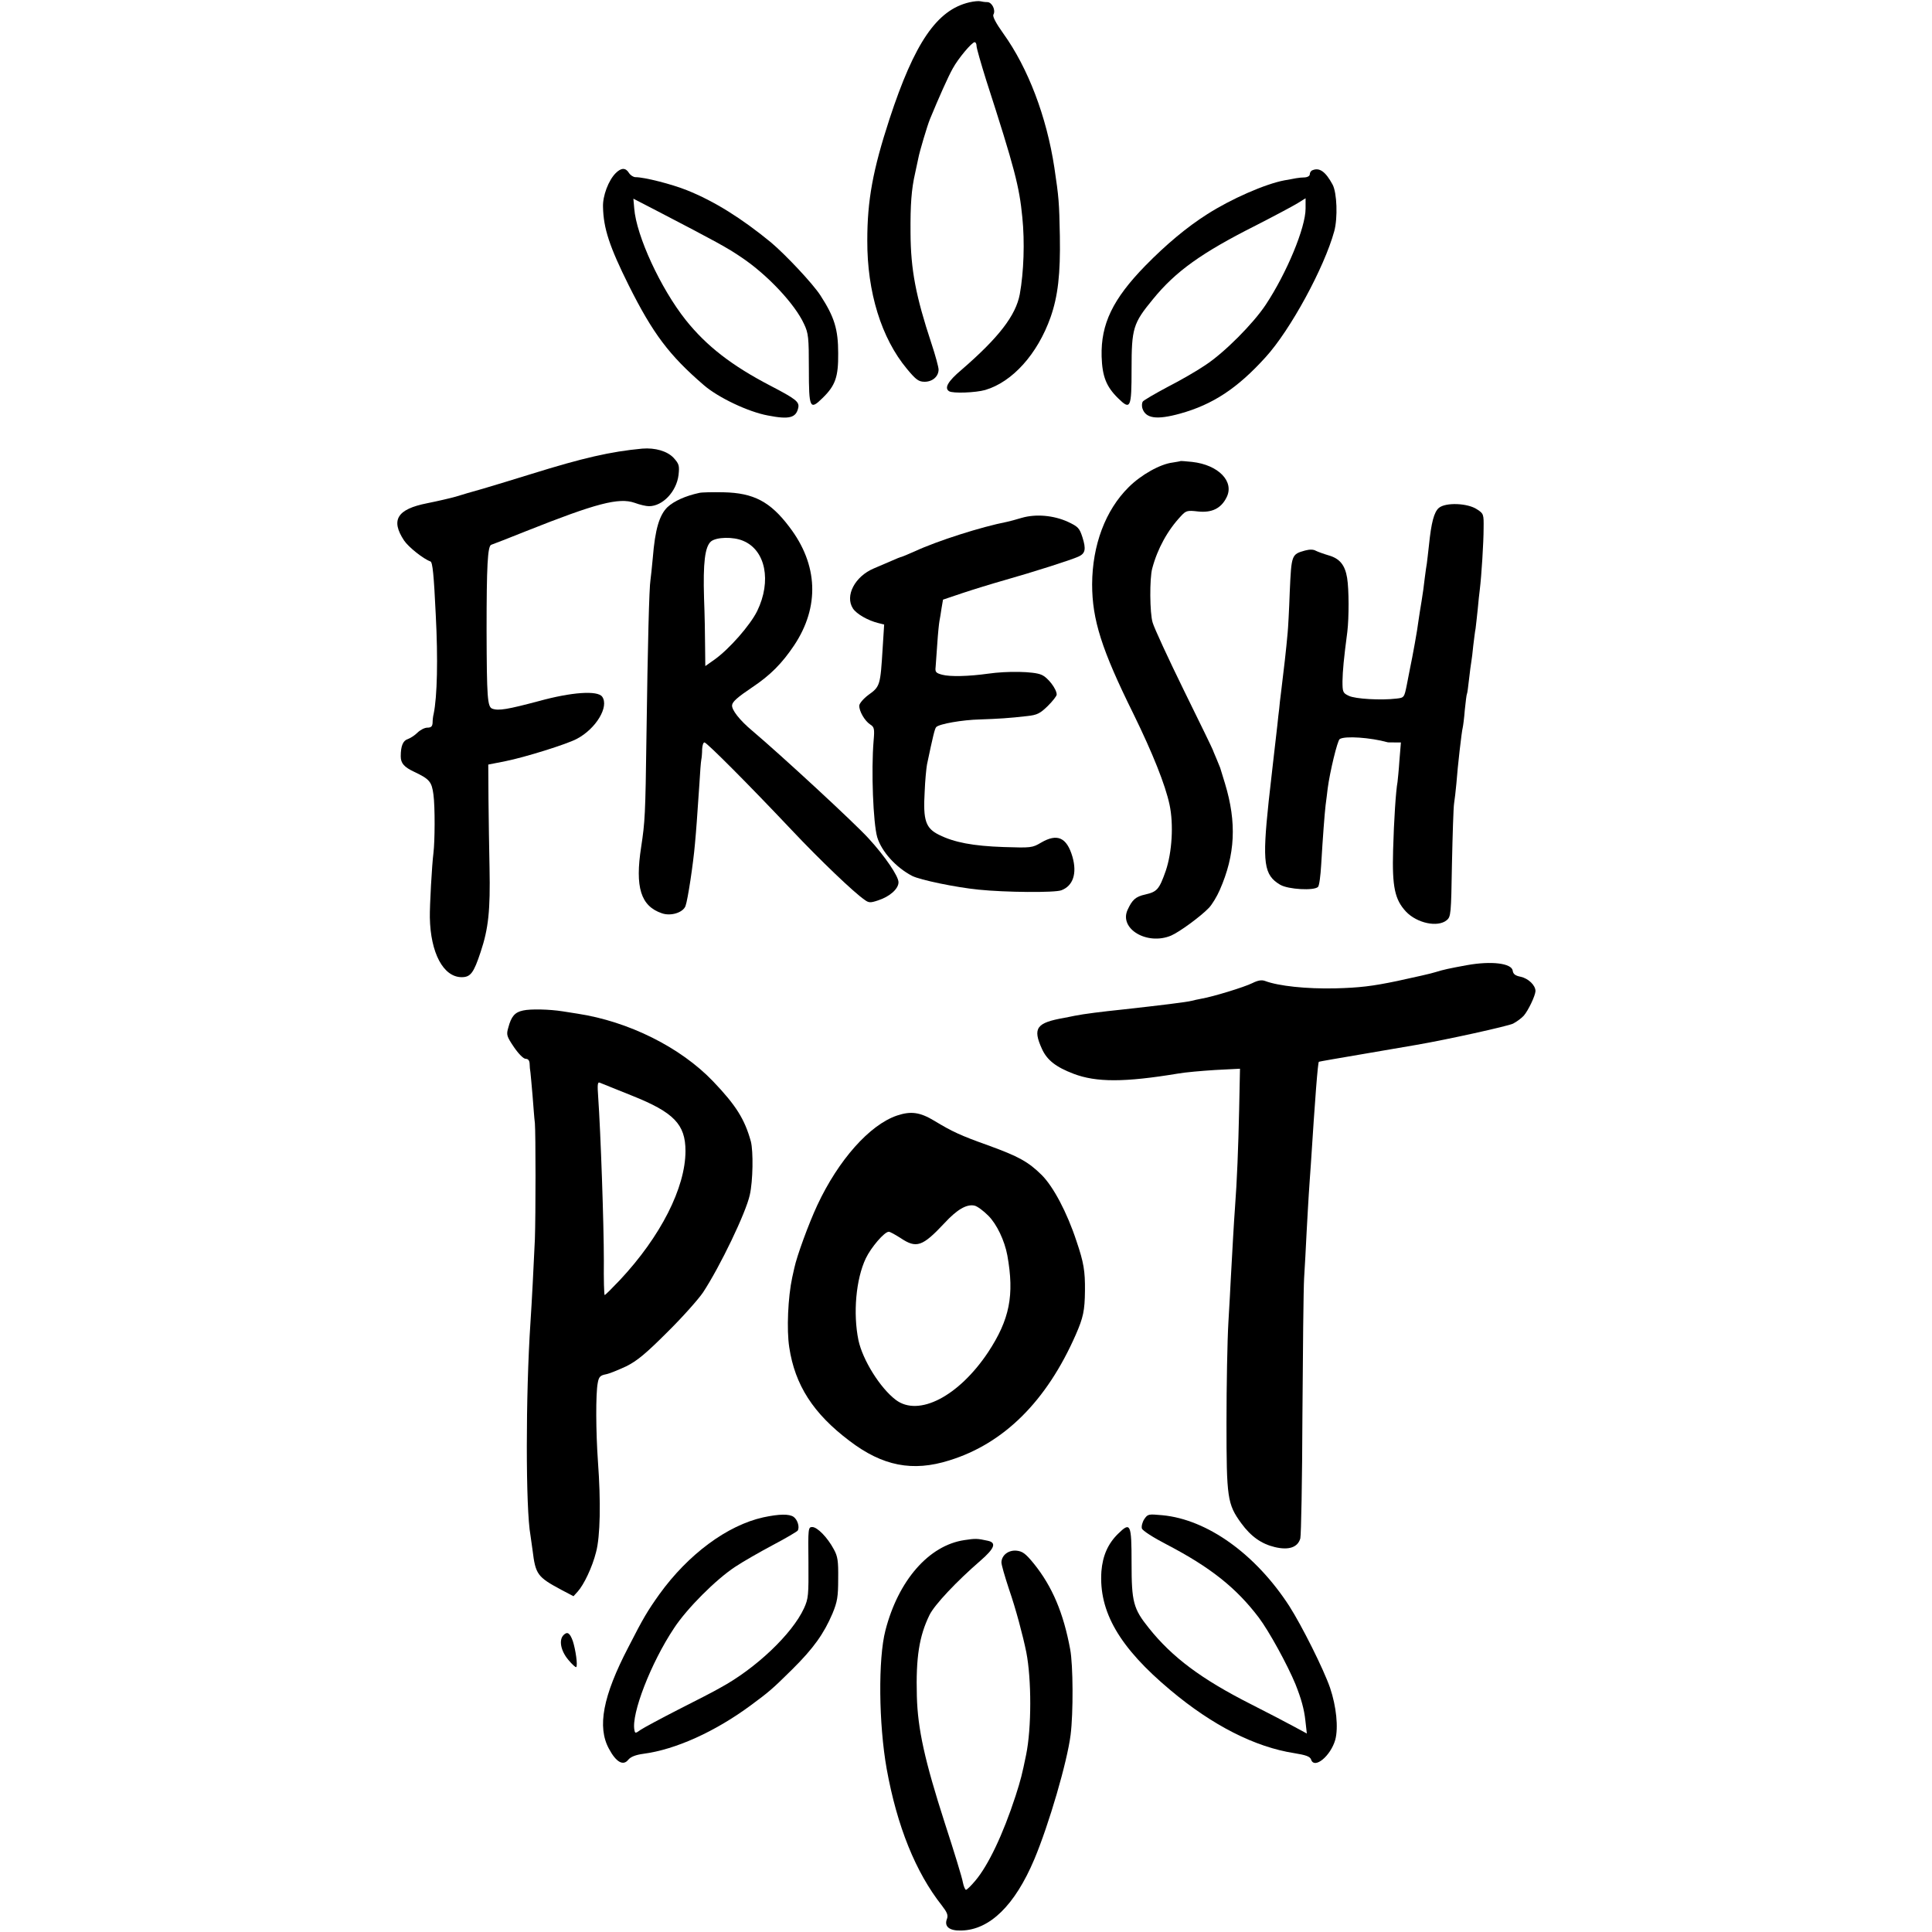
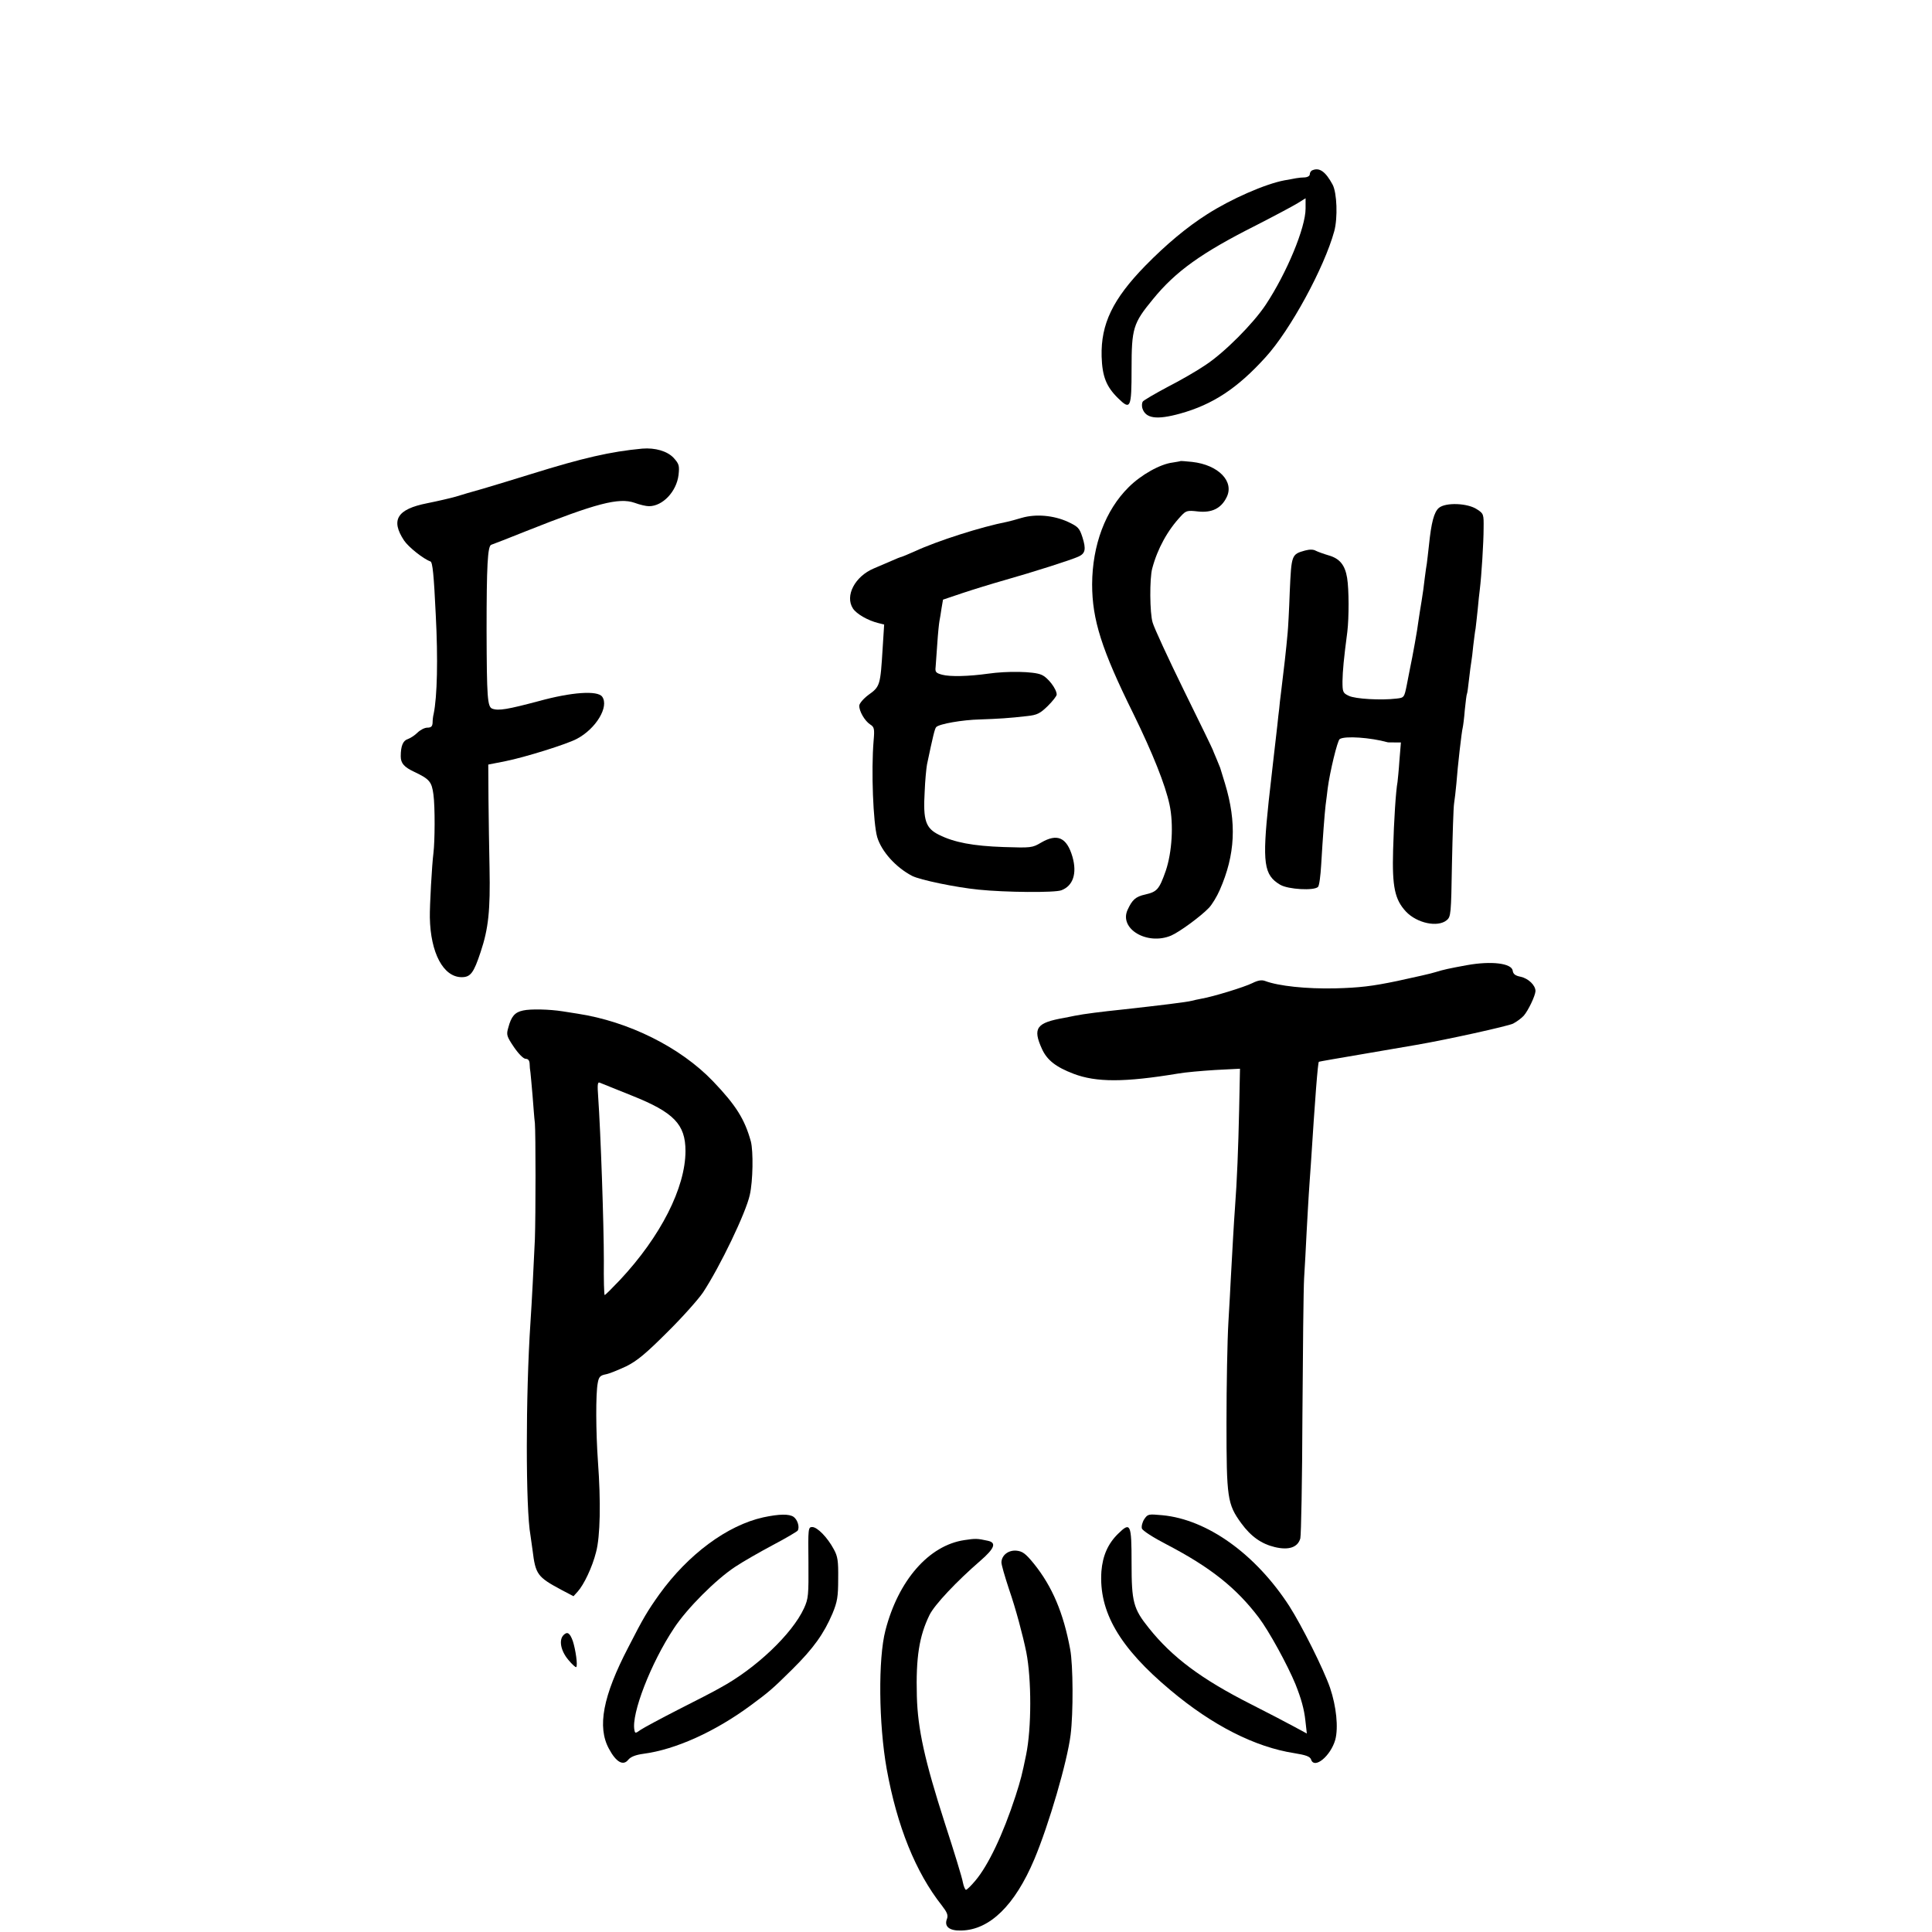
<svg xmlns="http://www.w3.org/2000/svg" version="1.0" width="916pt" height="916pt" viewBox="0 0 916 916" preserveAspectRatio="xMidYMid meet">
  <g transform="translate(0,916) scale(0.1,-0.1)" fill="#000000" stroke="none">
-     <path d="M4596 9149 c-154 -36 -260 -191 -379 -554 -79 -242 -105 -385 -105 -575 -1 -245 67 -464 188 -609 43 -52 56 -61 84 -61 37 0 66 25 66 58 0 11 -15 67 -34 124 -74 224 -98 349 -99 523 -1 134 4 207 22 285 5 25 12 56 15 70 5 29 43 156 55 185 42 102 87 203 108 240 26 48 91 125 104 125 5 0 9 -8 9 -18 0 -10 21 -83 46 -163 135 -418 157 -504 171 -649 12 -117 7 -260 -12 -365 -19 -101 -100 -206 -277 -359 -64 -54 -82 -86 -58 -101 17 -11 126 -7 171 6 129 38 248 170 310 345 35 100 47 205 44 384 -3 162 -5 184 -26 325 -37 243 -125 473 -242 636 -35 49 -52 81 -47 90 12 21 -7 59 -29 59 -11 0 -25 2 -33 4 -7 2 -31 0 -52 -5z" />
-     <path d="M2919 8339 c-34 -34 -62 -108 -60 -160 2 -102 31 -189 122 -372 114 -228 192 -332 356 -473 68 -59 211 -127 304 -144 102 -20 134 -11 144 38 5 27 -13 41 -130 102 -185 96 -305 189 -404 313 -119 150 -234 399 -244 529 l-4 46 116 -60 c277 -144 330 -173 396 -218 124 -83 254 -222 297 -316 21 -44 23 -64 23 -214 0 -186 5 -196 64 -138 62 60 76 101 75 213 0 114 -18 172 -84 274 -36 56 -165 193 -235 252 -139 114 -268 195 -398 247 -72 29 -202 62 -244 62 -10 0 -24 9 -31 20 -16 26 -37 25 -63 -1z" />
    <path d="M6223 8353 c-7 -2 -13 -11 -13 -19 0 -8 -10 -14 -22 -15 -13 0 -32 -2 -43 -4 -11 -2 -36 -7 -55 -10 -91 -17 -253 -88 -367 -161 -96 -61 -194 -143 -293 -244 -154 -158 -211 -276 -207 -430 3 -95 22 -143 78 -198 59 -58 64 -48 64 138 0 193 7 217 101 331 108 133 232 221 488 350 88 45 178 93 199 106 l37 23 0 -49 c0 -90 -89 -305 -189 -456 -59 -89 -196 -227 -286 -286 -38 -26 -119 -73 -180 -104 -60 -32 -113 -63 -117 -69 -4 -6 -5 -20 -2 -31 15 -49 67 -57 179 -26 155 43 272 120 405 267 118 129 279 426 326 598 17 63 13 182 -8 221 -33 61 -62 82 -95 68z" />
    <path d="M3045 7033 c-150 -14 -281 -44 -525 -120 -80 -25 -183 -56 -230 -70 -47 -13 -105 -30 -130 -38 -25 -7 -85 -21 -135 -31 -142 -28 -174 -79 -109 -177 21 -31 91 -87 125 -99 10 -4 16 -63 25 -253 11 -210 7 -388 -10 -470 -3 -11 -5 -30 -5 -42 -1 -17 -7 -23 -25 -23 -13 0 -34 -11 -47 -24 -13 -13 -34 -26 -45 -30 -23 -7 -34 -32 -34 -82 0 -33 16 -51 65 -74 72 -34 82 -47 90 -107 8 -58 7 -222 0 -278 -7 -54 -18 -249 -17 -305 3 -168 64 -283 151 -283 42 0 57 20 90 120 37 111 46 197 42 398 -2 88 -4 234 -5 325 l-1 165 81 16 c91 18 293 81 339 106 91 48 154 153 120 200 -22 30 -144 22 -300 -21 -147 -39 -191 -47 -221 -36 -23 9 -26 51 -27 370 0 308 5 401 22 407 9 3 84 32 166 65 332 132 439 160 514 134 24 -9 54 -16 68 -16 65 0 130 69 140 147 5 45 3 53 -23 82 -30 32 -87 49 -149 44z" />
    <path d="M5597 6974 c-1 -1 -18 -4 -37 -7 -59 -7 -150 -58 -209 -117 -110 -109 -172 -274 -173 -460 0 -168 45 -310 196 -615 91 -186 151 -336 171 -430 20 -93 12 -226 -18 -314 -31 -88 -41 -99 -97 -112 -46 -10 -62 -25 -84 -73 -41 -90 93 -169 206 -122 40 17 142 92 180 132 15 16 38 54 51 84 74 168 81 320 25 505 -12 39 -22 72 -23 75 -1 3 -9 22 -18 44 -9 21 -17 40 -17 41 0 2 -61 128 -136 280 -75 153 -142 298 -149 323 -14 44 -15 211 -2 257 25 94 73 181 136 248 24 26 30 28 81 22 65 -7 109 14 135 66 39 75 -37 155 -163 169 -29 3 -54 5 -55 4z" />
-     <path d="M3315 6823 c-65 -14 -120 -39 -150 -67 -39 -38 -59 -105 -70 -241 -4 -44 -9 -91 -11 -105 -6 -34 -13 -301 -19 -740 -5 -375 -7 -406 -25 -525 -30 -192 -2 -281 98 -315 42 -15 100 3 112 34 11 29 37 202 45 296 7 76 9 109 21 283 3 54 7 106 9 115 2 9 4 32 4 50 1 17 5 32 11 32 11 0 213 -203 415 -417 134 -142 294 -295 344 -329 20 -15 28 -15 64 -3 56 18 97 55 97 86 0 29 -64 123 -141 207 -67 74 -415 395 -552 511 -60 50 -99 100 -96 122 2 16 25 37 95 84 87 58 142 114 199 199 122 183 114 383 -22 561 -91 121 -170 162 -313 165 -52 1 -104 0 -115 -3z m208 -227 c107 -44 136 -191 67 -333 -33 -67 -132 -180 -202 -230 l-44 -31 -1 91 c0 51 -2 155 -5 231 -5 167 4 244 33 269 26 21 105 23 152 3z" />
    <path d="M6822 6752 c-23 -20 -36 -69 -47 -177 -4 -38 -9 -77 -10 -86 -2 -9 -6 -40 -10 -70 -3 -30 -10 -79 -15 -109 -5 -30 -12 -73 -15 -95 -4 -37 -29 -174 -39 -220 -2 -11 -9 -48 -16 -82 -12 -60 -13 -61 -48 -65 -73 -9 -197 -2 -227 13 -28 13 -30 18 -30 69 1 51 6 105 23 235 8 67 8 200 -1 255 -10 61 -35 92 -88 107 -24 7 -51 17 -61 22 -10 6 -28 7 -50 1 -65 -18 -65 -20 -73 -195 -3 -88 -8 -176 -10 -195 -7 -80 -18 -175 -31 -280 -4 -30 -8 -66 -9 -80 -2 -14 -6 -50 -9 -80 -8 -67 -34 -298 -41 -360 -31 -293 -23 -349 55 -395 38 -22 160 -29 179 -10 6 6 12 53 15 105 8 135 16 239 21 283 3 20 7 56 10 80 10 76 46 227 57 233 25 16 147 7 226 -15 1 -1 16 -1 33 -1 l31 0 -7 -85 c-3 -47 -8 -93 -9 -102 -8 -43 -17 -180 -21 -323 -5 -175 8 -235 61 -292 52 -55 150 -76 193 -41 20 17 21 27 25 268 3 138 7 266 10 285 3 19 8 62 11 95 6 82 25 247 30 265 2 8 7 46 10 85 4 38 8 72 10 75 2 3 6 34 10 70 4 36 9 73 11 84 2 10 6 44 9 75 4 31 8 67 11 81 2 14 6 54 10 90 3 36 8 79 10 95 8 65 18 224 18 290 1 67 0 70 -31 90 -44 30 -149 34 -181 7z" />
    <path d="M4845 6705 c-27 -8 -59 -17 -70 -19 -123 -24 -330 -90 -438 -140 -32 -14 -60 -26 -62 -26 -3 0 -24 -8 -48 -19 -23 -10 -61 -26 -84 -36 -90 -38 -138 -130 -99 -190 17 -26 71 -57 120 -69 l28 -7 -7 -110 c-11 -179 -12 -184 -68 -224 -24 -18 -42 -40 -43 -50 -1 -27 26 -73 52 -90 19 -12 21 -20 16 -77 -12 -142 -2 -390 17 -457 21 -69 89 -144 166 -184 38 -19 205 -54 315 -65 126 -13 361 -15 392 -3 56 21 75 80 53 158 -27 93 -72 113 -149 68 -42 -25 -48 -25 -177 -21 -146 5 -235 22 -307 58 -63 31 -76 68 -68 203 2 55 8 113 11 130 29 138 37 171 44 178 15 15 124 34 207 36 86 3 139 6 224 16 47 5 61 12 98 48 23 23 42 47 42 54 0 26 -42 82 -73 94 -36 16 -162 18 -252 5 -93 -13 -181 -15 -218 -5 -30 8 -34 13 -31 37 1 15 5 65 8 112 3 47 8 94 10 105 2 11 7 38 10 61 l7 41 92 31 c51 17 142 45 202 62 134 38 313 95 348 111 33 15 37 35 19 92 -14 43 -20 50 -69 73 -68 31 -152 38 -218 19z" />
    <path d="M6955 4584 c-87 -16 -110 -21 -149 -33 -17 -6 -98 -24 -181 -42 -120 -25 -179 -32 -295 -35 -137 -3 -268 11 -332 35 -16 6 -34 3 -60 -10 -38 -19 -188 -65 -242 -74 -17 -3 -38 -8 -46 -10 -21 -6 -153 -22 -325 -41 -105 -11 -185 -21 -230 -30 -11 -2 -33 -7 -50 -10 -131 -23 -150 -48 -105 -147 24 -53 66 -86 150 -118 108 -41 241 -41 495 1 33 6 113 13 177 17 l117 6 -4 -194 c-4 -181 -10 -337 -20 -469 -4 -49 -13 -212 -20 -340 -1 -25 -6 -115 -11 -200 -5 -85 -9 -299 -9 -475 0 -358 4 -386 70 -477 46 -63 96 -98 159 -113 67 -16 109 -1 121 41 4 16 9 279 10 584 2 305 5 598 8 650 3 52 9 151 12 220 4 69 8 148 10 175 2 28 6 93 10 145 20 313 33 482 38 486 1 1 99 18 217 38 118 20 229 39 245 42 146 25 435 89 459 101 17 9 39 25 50 37 22 25 55 95 56 117 0 28 -34 60 -70 68 -26 5 -36 13 -38 29 -5 35 -101 47 -217 26z" />
    <path d="M2480 4369 c-39 -8 -56 -28 -70 -81 -10 -34 -8 -41 27 -93 22 -32 45 -55 55 -55 12 0 18 -8 19 -22 0 -13 2 -32 4 -43 1 -11 6 -60 10 -110 4 -49 8 -108 11 -130 4 -51 4 -432 0 -550 -5 -112 -15 -309 -21 -395 -23 -345 -23 -885 0 -1009 1 -9 6 -41 10 -71 14 -115 23 -127 137 -188 l57 -30 20 22 c29 32 69 115 87 187 20 74 23 238 9 429 -10 141 -11 322 -1 373 5 29 12 36 38 41 17 3 60 21 97 38 52 26 93 60 196 163 72 71 147 156 168 187 81 123 204 379 222 463 15 66 17 206 5 253 -29 105 -70 171 -179 285 -155 162 -401 284 -643 321 -21 3 -53 8 -70 11 -63 10 -153 12 -188 4z m517 -404 c198 -79 253 -136 253 -262 0 -174 -118 -406 -311 -612 -37 -39 -69 -71 -72 -71 -3 0 -5 73 -4 163 0 174 -15 606 -27 778 -4 54 -3 70 7 66 6 -3 76 -30 154 -62z" />
-     <path d="M4253 3871 c-130 -44 -278 -211 -378 -425 -41 -88 -97 -241 -109 -298 -3 -12 -7 -33 -10 -45 -20 -93 -27 -247 -14 -331 27 -179 114 -314 285 -443 157 -120 300 -148 474 -93 259 80 461 281 599 595 36 82 43 115 44 209 1 94 -6 135 -40 235 -45 137 -110 259 -165 314 -64 63 -109 88 -255 141 -129 46 -170 65 -254 116 -68 41 -111 47 -177 25z m433 -475 c40 -40 77 -118 90 -188 34 -189 11 -304 -91 -459 -140 -210 -330 -308 -438 -226 -74 56 -157 189 -177 283 -26 127 -12 289 35 388 25 52 88 126 109 126 6 0 31 -14 56 -30 75 -50 103 -41 208 71 59 64 105 91 142 83 14 -3 43 -25 66 -48z" />
    <path d="M3619 1966 c-171 -38 -356 -175 -493 -365 -56 -79 -75 -110 -147 -251 -121 -232 -148 -378 -92 -481 34 -64 68 -83 92 -52 12 14 35 23 72 28 152 20 340 105 509 230 85 63 99 74 196 170 101 100 150 169 191 265 23 56 27 79 27 165 1 84 -2 106 -21 140 -30 56 -78 105 -102 105 -19 0 -20 -6 -18 -167 1 -156 0 -172 -21 -218 -56 -122 -229 -286 -397 -377 -27 -16 -117 -62 -200 -104 -82 -42 -162 -85 -177 -95 -25 -18 -27 -18 -30 -2 -16 76 78 319 188 484 61 93 198 230 289 290 39 26 120 72 180 104 61 32 113 63 117 68 10 16 0 51 -19 65 -21 15 -69 14 -144 -2z" />
    <path d="M5425 1957 c-9 -14 -14 -34 -11 -44 3 -10 54 -43 118 -76 207 -108 329 -205 436 -346 49 -65 136 -224 174 -316 27 -68 41 -117 47 -172 l7 -62 -61 33 c-33 18 -125 66 -204 106 -235 119 -373 222 -484 361 -74 92 -82 124 -82 309 0 186 -5 196 -64 138 -48 -47 -73 -104 -79 -178 -13 -191 85 -361 328 -564 199 -167 400 -269 586 -298 56 -9 75 -16 80 -30 15 -48 93 16 115 94 15 58 5 157 -25 246 -31 89 -132 291 -193 387 -160 247 -389 411 -602 431 -66 6 -69 6 -86 -19z" />
    <path d="M4572 1858 c-168 -25 -313 -191 -374 -428 -35 -134 -32 -444 6 -657 49 -271 137 -490 262 -648 24 -31 30 -45 24 -62 -15 -37 11 -58 68 -56 135 3 254 120 346 338 69 164 156 462 172 590 13 104 12 330 -2 405 -32 173 -85 298 -172 406 -40 49 -54 59 -83 62 -38 3 -69 -21 -71 -54 -1 -11 16 -68 36 -129 32 -92 66 -220 82 -299 25 -128 25 -360 -1 -486 -19 -93 -25 -117 -50 -195 -60 -184 -130 -330 -191 -402 -20 -24 -40 -43 -44 -43 -4 0 -11 16 -15 36 -3 20 -42 147 -86 282 -94 292 -128 444 -132 600 -5 183 11 285 60 385 24 49 129 160 241 257 68 59 78 86 35 95 -50 11 -58 11 -111 3z" />
    <path d="M2672 1408 c-23 -23 -14 -74 22 -117 18 -22 36 -38 38 -35 8 7 -3 83 -16 123 -14 39 -26 47 -44 29z" />
  </g>
</svg>